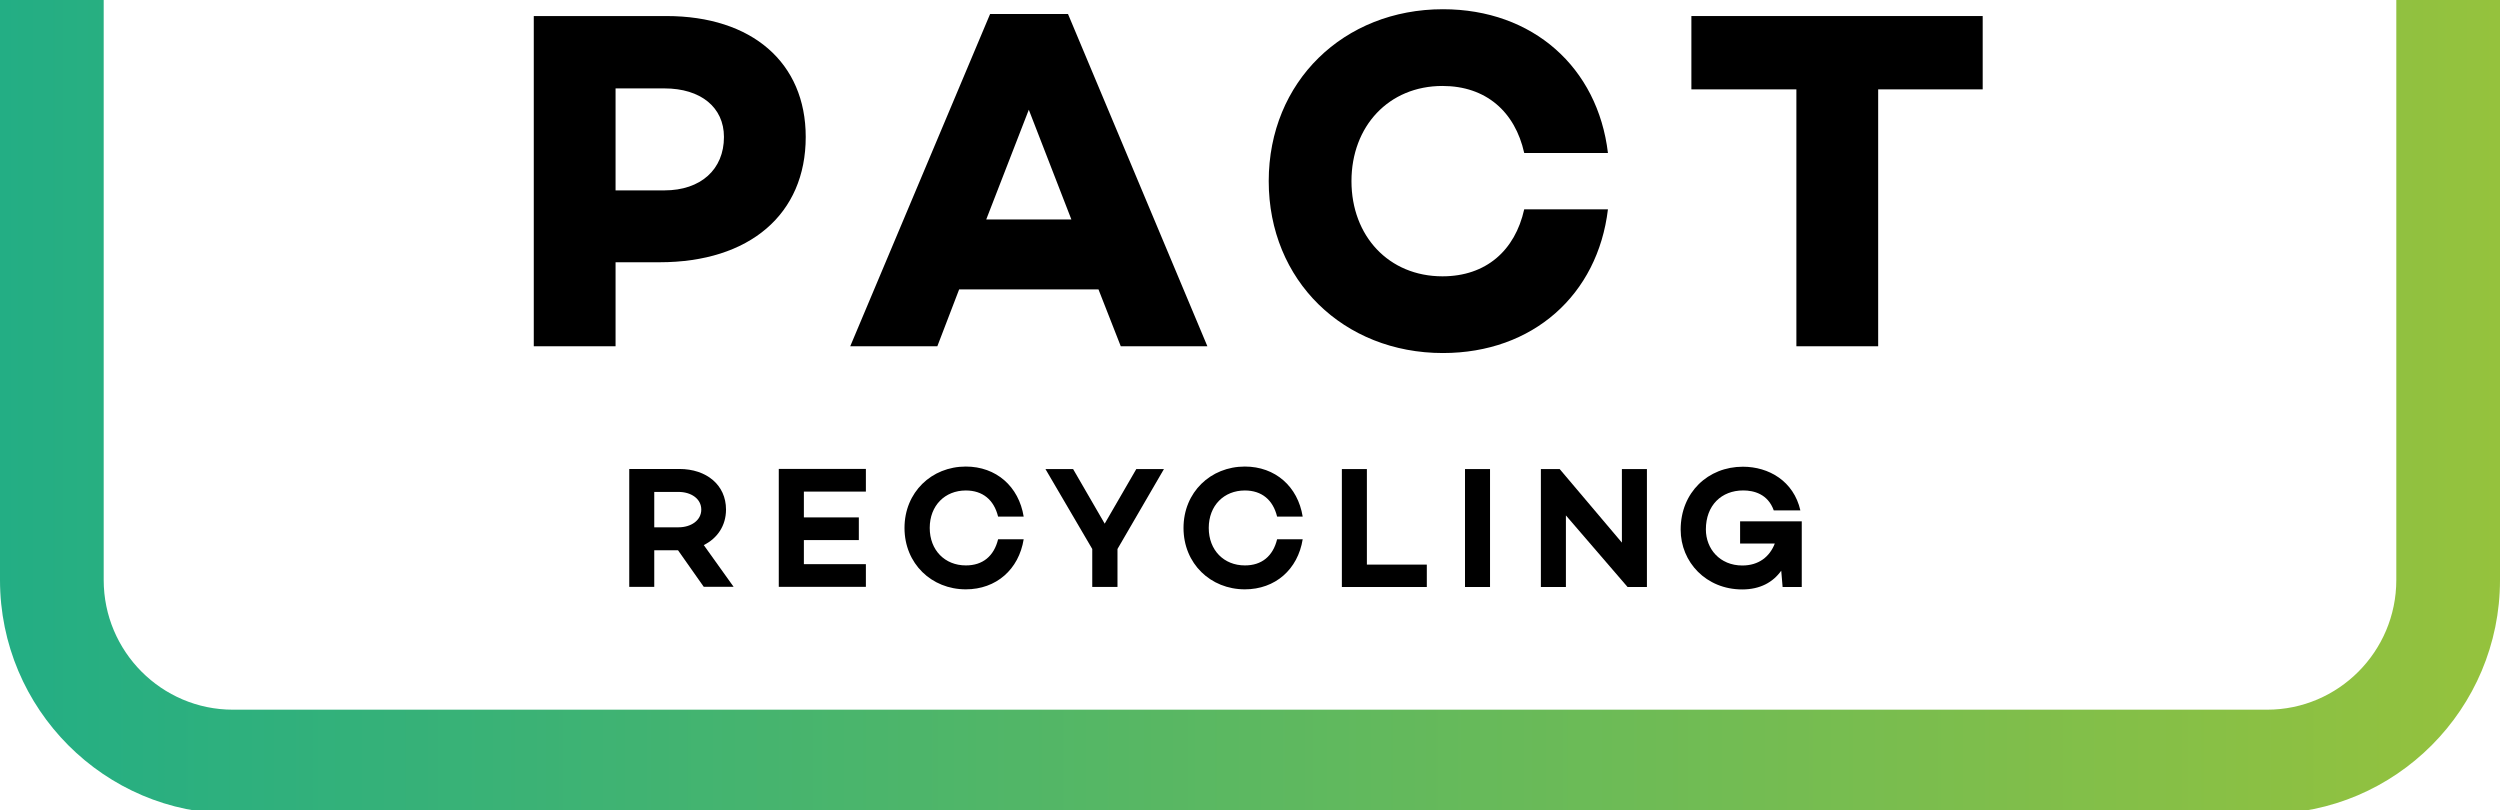
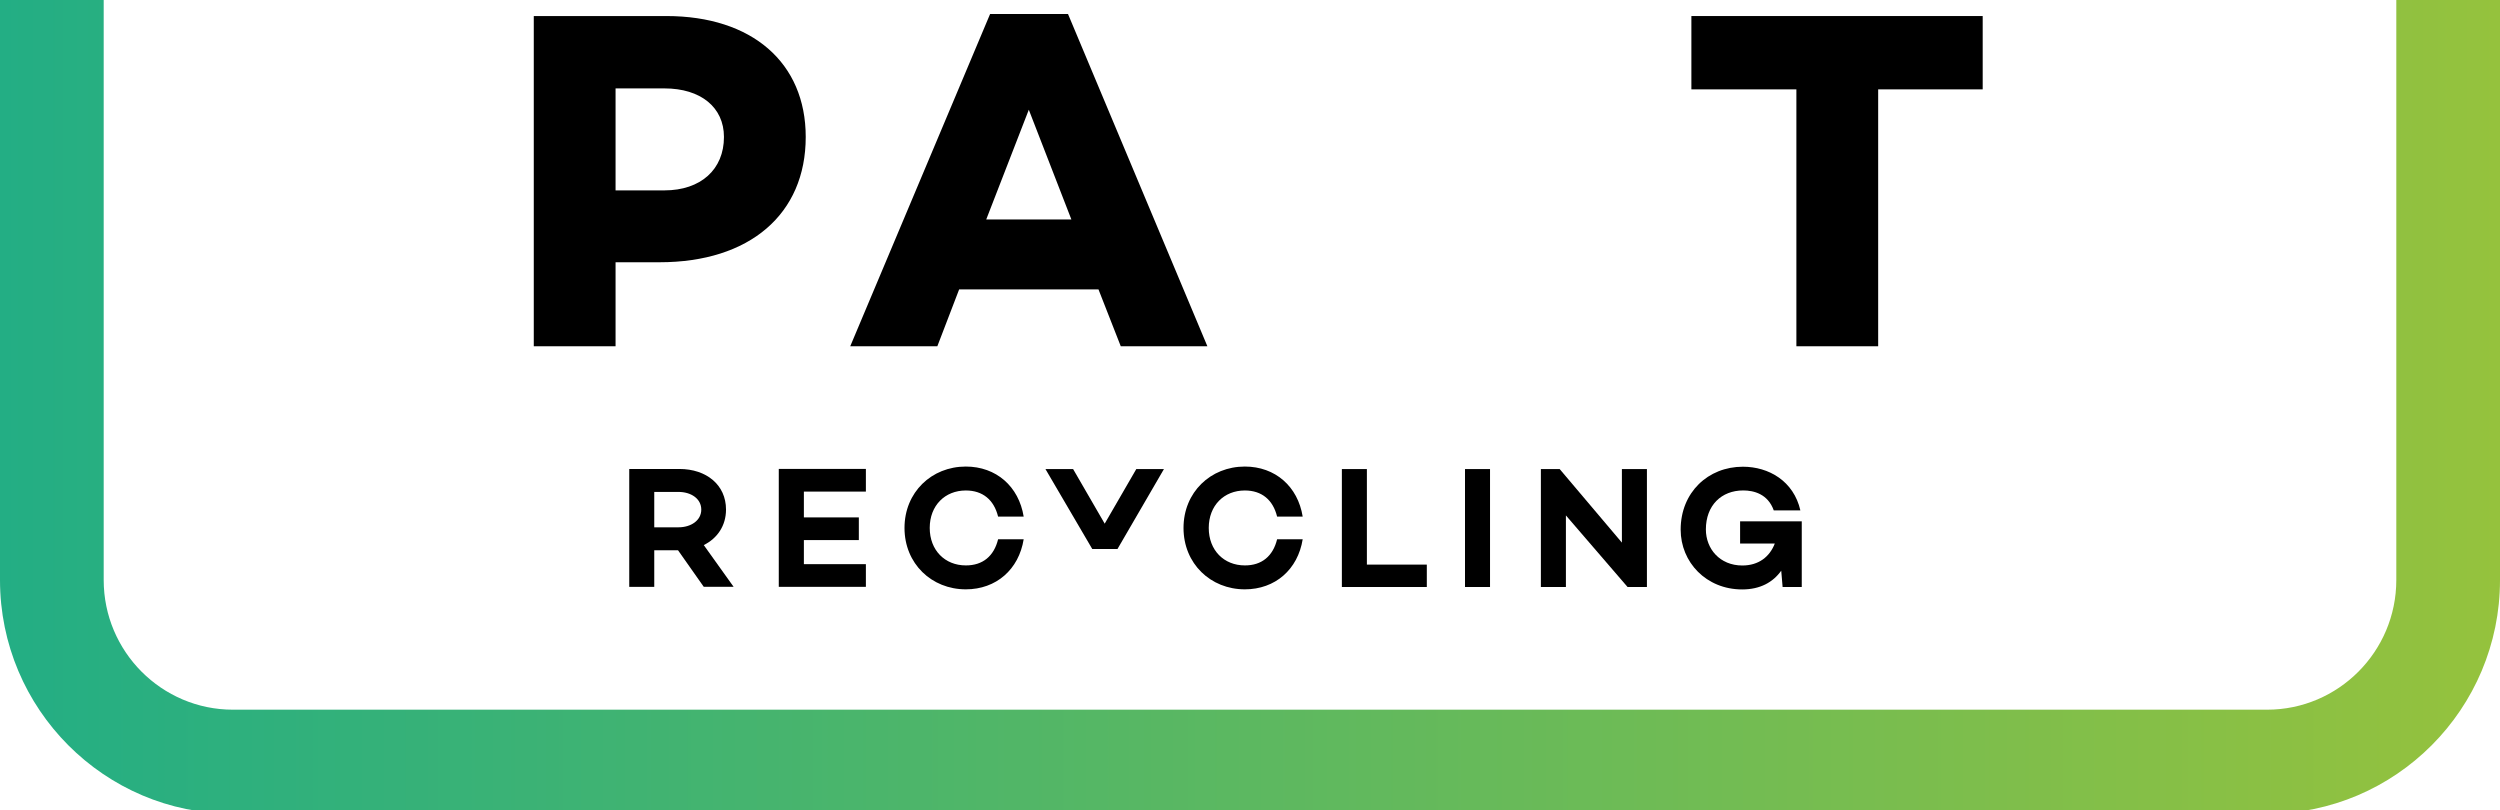
<svg xmlns="http://www.w3.org/2000/svg" width="182" height="59" viewBox="0 0 182 59" fill="none">
  <g clip-path="url(#clip0)">
    <path d="M165.046 59.241H16.954C7.604 59.241 0 51.61 0 42.226V0H7.549V42.226C7.549 47.433 11.771 51.665 16.954 51.665H165.046C170.234 51.665 174.451 47.428 174.451 42.226V0H182V42.226C182 51.61 174.396 59.241 165.046 59.241Z" fill="url(#paint0_linear)" />
    <path d="M48.512 1.168C54.747 1.168 58.657 4.562 58.657 9.971C58.657 15.592 54.571 19.092 48.019 19.092H44.813V25.208H38.859V1.168H48.512ZM48.371 13.86C51.013 13.86 52.704 12.339 52.704 9.971C52.704 7.814 51.013 6.436 48.371 6.436H44.813V13.86H48.371Z" fill="black" />
    <path d="M69.825 21.07L68.239 25.206H61.898L72.079 1.02H77.751L87.896 25.206H81.591L79.97 21.07H69.825ZM74.897 7.989L71.797 15.979H77.997L74.897 7.989Z" fill="black" />
-     <path d="M110.963 15.237H117.058C116.318 21.459 111.597 25.701 105.045 25.701C97.823 25.701 92.363 20.434 92.363 13.187C92.363 5.939 97.823 0.672 105.045 0.672C111.597 0.672 116.318 4.914 117.058 11.136H110.963C110.294 8.131 108.18 6.258 105.01 6.258C101.1 6.258 98.387 9.192 98.387 13.187C98.387 17.181 101.1 20.116 105.01 20.116C108.18 20.116 110.294 18.242 110.963 15.237Z" fill="black" />
    <path d="M136.731 6.506V25.208H130.777V6.506H123.133V1.168H144.34V6.506H136.731Z" fill="black" />
    <path d="M47.63 40.065V42.726H45.809V34.141H49.457C51.43 34.141 52.854 35.302 52.854 37.095C52.854 38.267 52.225 39.191 51.234 39.681L53.408 42.721H51.234L49.361 40.06H47.63V40.065ZM49.392 38.388C50.313 38.388 51.053 37.883 51.053 37.1C51.053 36.307 50.313 35.812 49.392 35.812H47.63V38.388H49.392Z" fill="black" />
    <path d="M58.522 37.667H62.523V39.318H58.522V41.071H63.036V42.722H56.695V34.137H63.036V35.788H58.522V37.667Z" fill="black" />
    <path d="M72.662 39.258H74.524C74.171 41.455 72.526 42.904 70.311 42.904C67.82 42.904 65.848 41.035 65.848 38.434C65.848 35.834 67.82 33.965 70.311 33.965C72.526 33.965 74.171 35.414 74.524 37.611H72.662C72.36 36.389 71.544 35.707 70.311 35.707C68.792 35.707 67.684 36.803 67.684 38.434C67.684 40.061 68.792 41.162 70.311 41.162C71.544 41.167 72.36 40.485 72.662 39.258Z" fill="black" />
-     <path d="M81.353 39.967V42.729H79.516V39.967L76.109 34.148H78.122L80.422 38.123L82.722 34.148H84.735L81.353 39.967Z" fill="black" />
+     <path d="M81.353 39.967H79.516V39.967L76.109 34.148H78.122L80.422 38.123L82.722 34.148H84.735L81.353 39.967Z" fill="black" />
    <path d="M92.974 39.258H94.836C94.484 41.455 92.838 42.904 90.624 42.904C88.133 42.904 86.16 41.035 86.16 38.434C86.16 35.834 88.133 33.965 90.624 33.965C92.838 33.965 94.484 35.414 94.836 37.611H92.974C92.672 36.389 91.857 35.707 90.624 35.707C89.104 35.707 87.997 36.803 87.997 38.434C87.997 40.061 89.104 41.162 90.624 41.162C91.857 41.167 92.672 40.485 92.974 39.258Z" fill="black" />
    <path d="M103.877 42.734H97.688V34.148H99.509V41.103H103.872V42.734H103.877Z" fill="black" />
    <path d="M108.474 42.734H106.652V34.148H108.474V42.734Z" fill="black" />
    <path d="M119.896 42.734H118.487L113.998 37.522V42.734H112.176V34.148H113.545L118.074 39.502V34.148H119.896V42.734Z" fill="black" />
    <path d="M131.168 42.734H129.774L129.674 41.547C129.07 42.391 128.139 42.911 126.83 42.911C124.214 42.911 122.352 40.931 122.352 38.557C122.352 35.845 124.349 33.977 126.881 33.977C128.768 33.977 130.58 35.022 131.068 37.158H129.13C128.703 35.956 127.671 35.704 126.906 35.704C125.321 35.704 124.188 36.79 124.188 38.542C124.188 39.956 125.205 41.168 126.841 41.168C128.038 41.168 128.838 40.527 129.206 39.567H126.679V37.951H131.168V42.734Z" fill="black" />
  </g>
  <defs>
    <linearGradient id="paint0_linear" x1="0" y1="29.62" x2="182.001" y2="29.62" gradientUnits="userSpaceOnUse">
      <stop stop-color="#23AE84" />
      <stop offset="1" stop-color="#95C23D" />
    </linearGradient>
    <clipPath id="clip0">
      <rect width="182" height="59" fill="white" />
    </clipPath>
  </defs>
</svg>